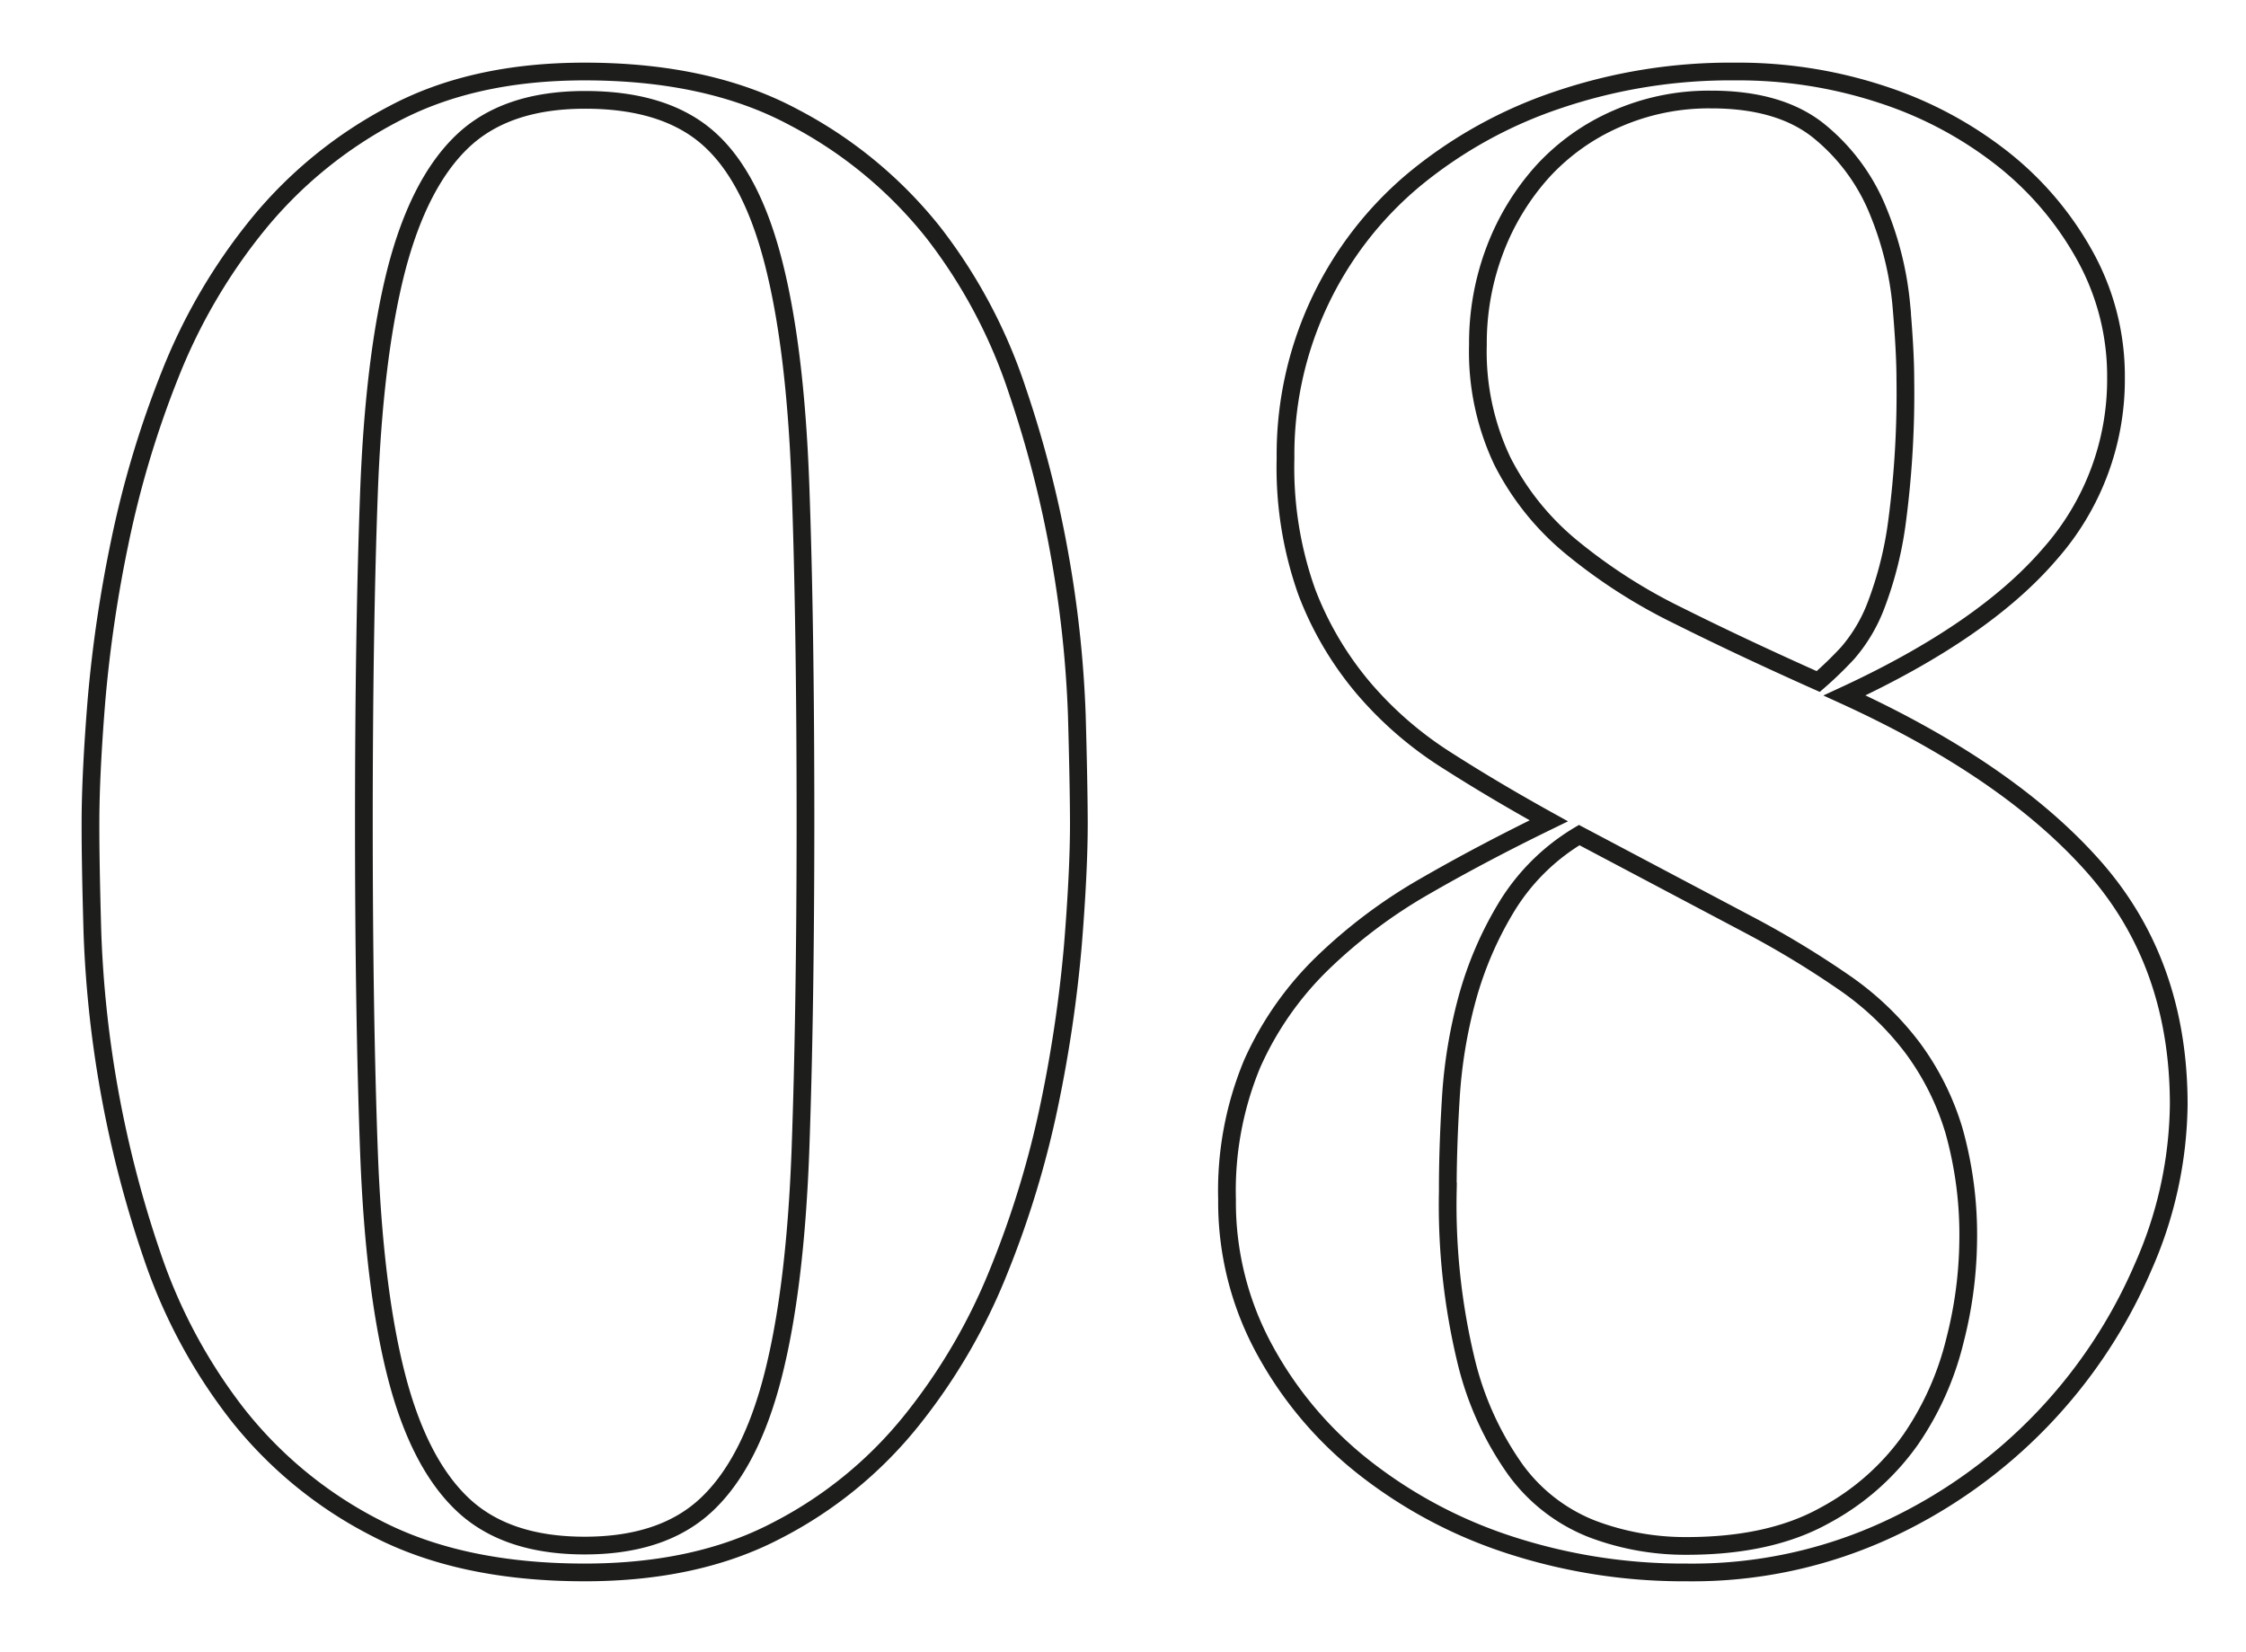
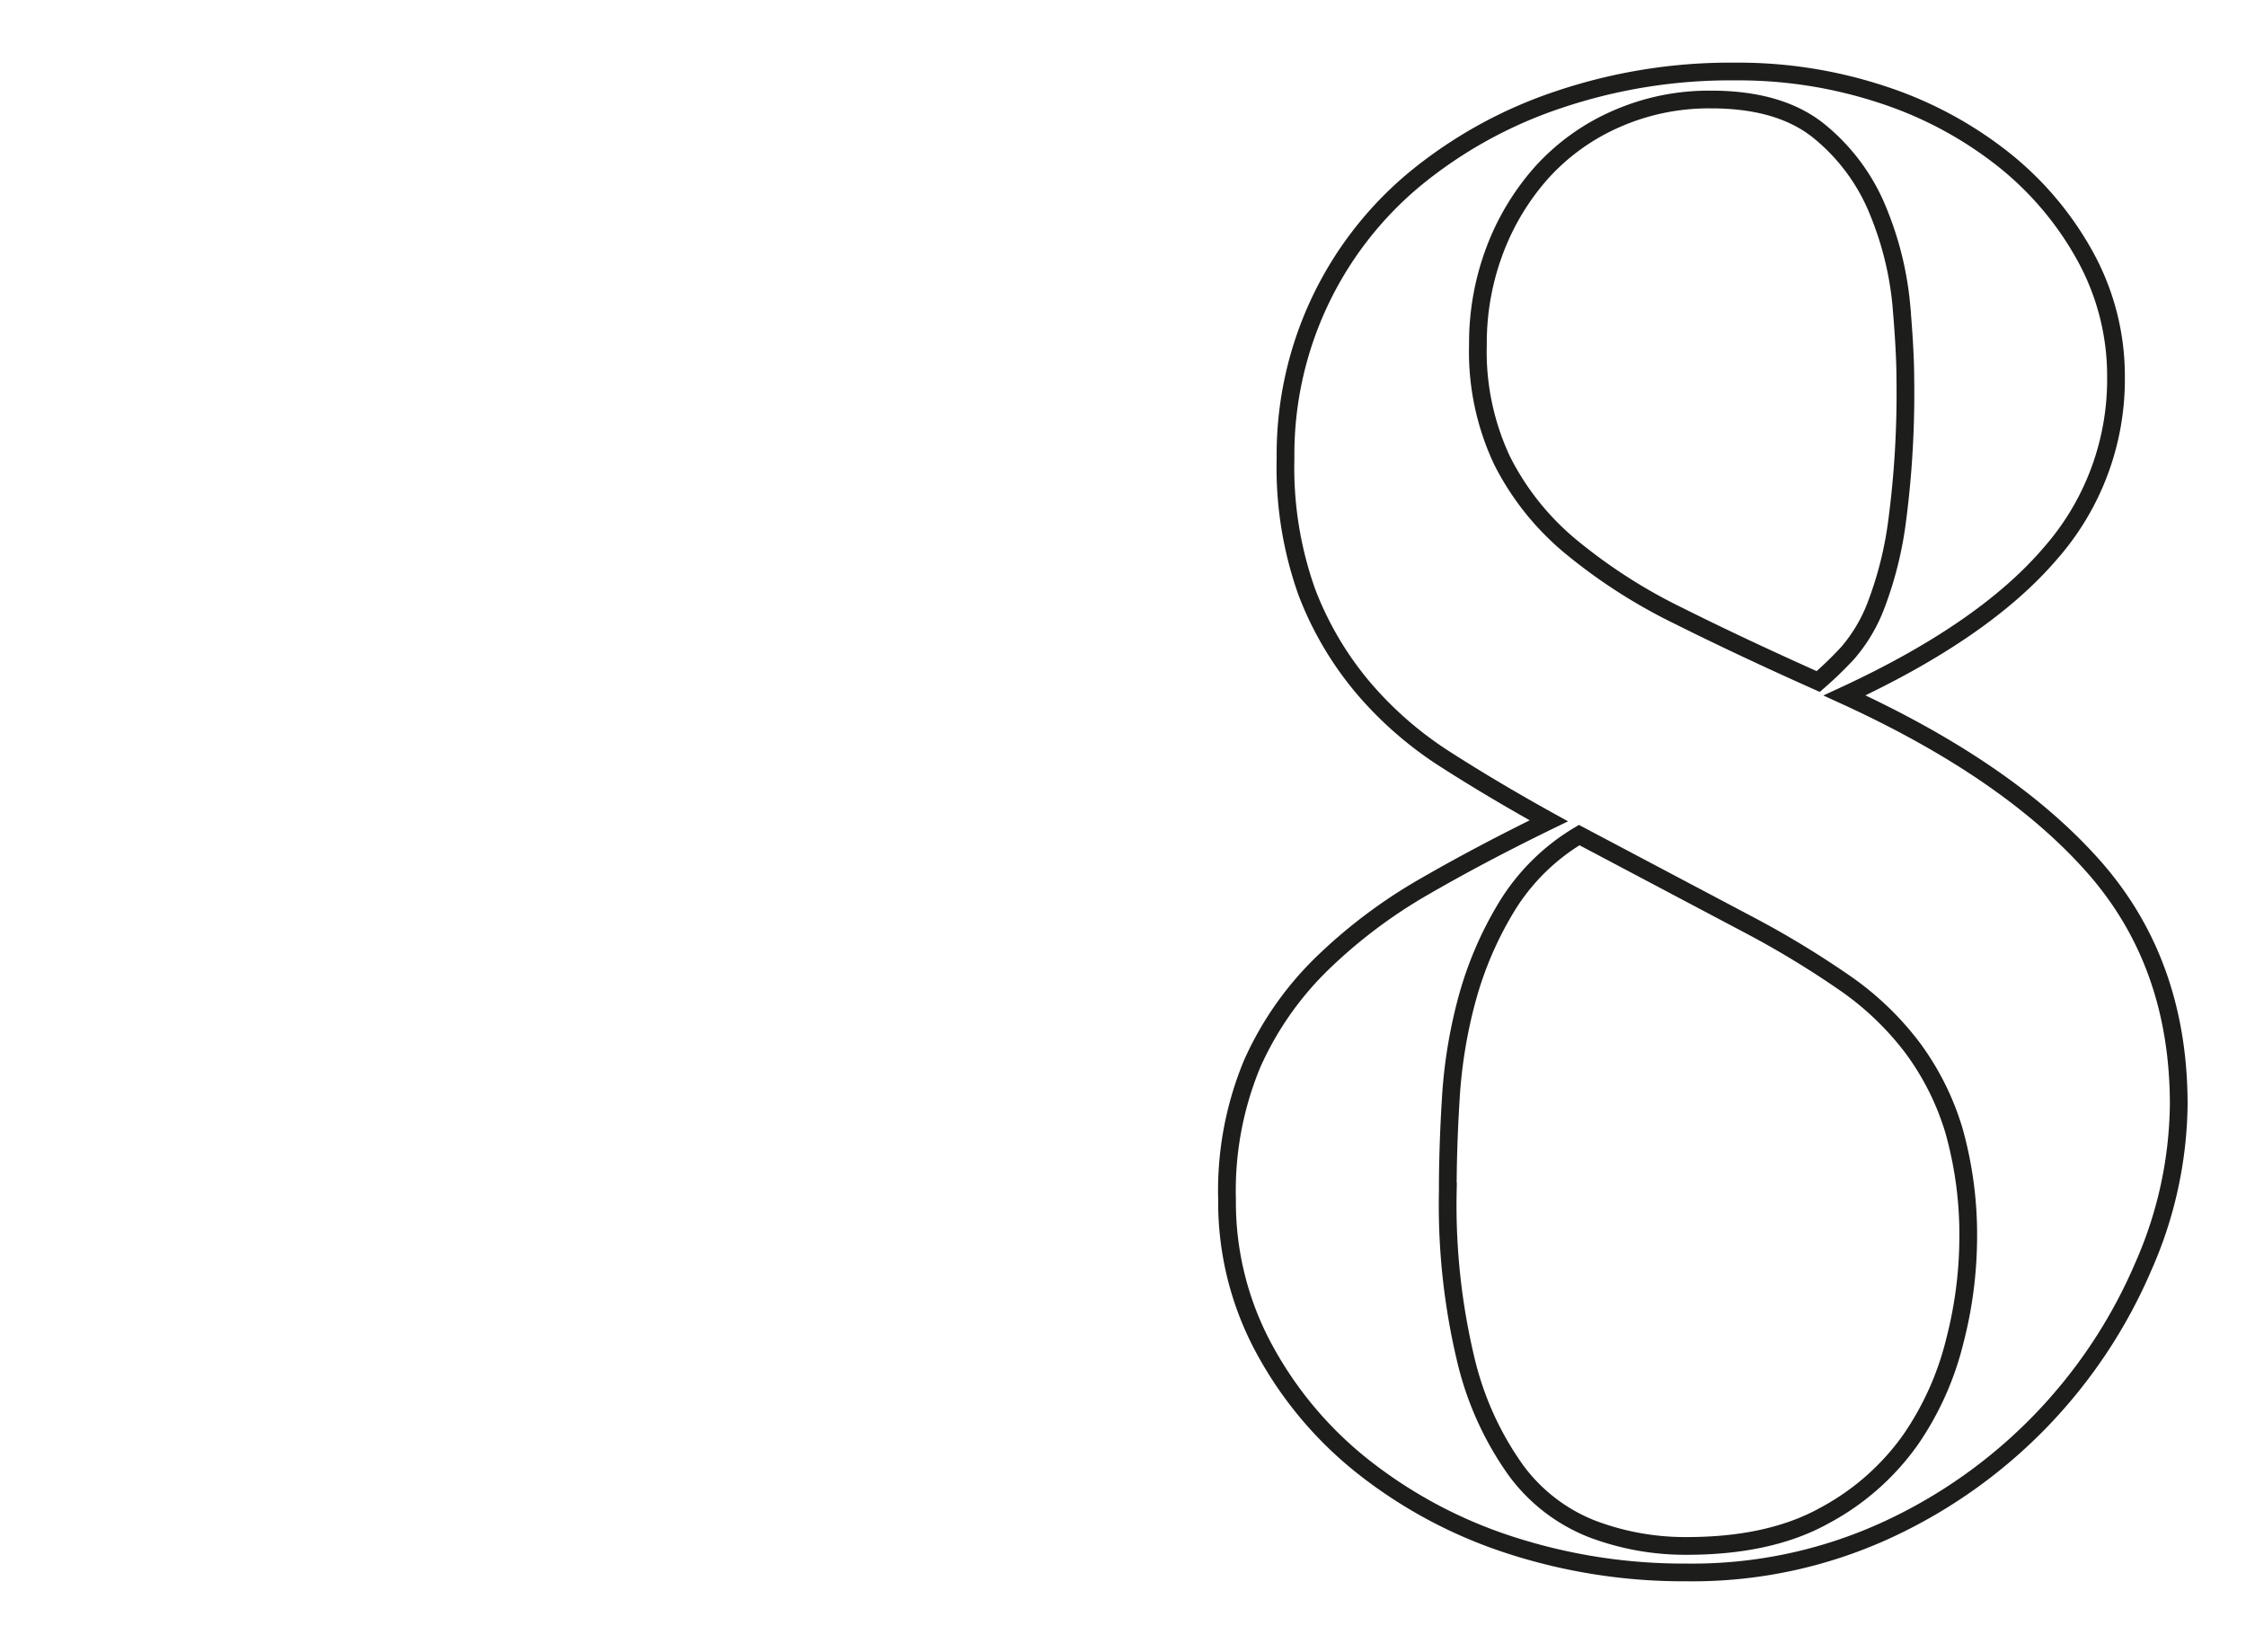
<svg xmlns="http://www.w3.org/2000/svg" id="Layer_1" data-name="Layer 1" viewBox="0 0 253.44 186.48">
  <defs>
    <style>.cls-1{fill:none;stroke:#1d1d1b;stroke-miterlimit:10;stroke-width:2px;}</style>
  </defs>
-   <path class="cls-1" d="M10.89,79a150.3,150.3,0,0,1,2.63-17.83,112.18,112.18,0,0,1,5.71-19,64.18,64.18,0,0,1,10-17A49.13,49.13,0,0,1,44.37,12.87q9-4.8,21.6-4.8,13.95,0,23.55,5.14a49.24,49.24,0,0,1,15.77,13A59.32,59.32,0,0,1,114.77,44a126.46,126.46,0,0,1,4.92,19.31,128.1,128.1,0,0,1,1.82,17.38q.22,7.88.23,12.22,0,5.49-.68,13.83a152.39,152.39,0,0,1-2.63,17.83,108.85,108.85,0,0,1-5.72,18.85,66.15,66.15,0,0,1-9.94,17,47,47,0,0,1-15.2,12.34q-9,4.69-21.6,4.69-13.94,0-23.54-5a47.25,47.25,0,0,1-15.77-13,60.82,60.82,0,0,1-9.48-17.71,126.19,126.19,0,0,1-6.75-36.46q-.23-8-.22-12.34Q10.21,87.39,10.89,79Zm30.74,50.85q.57,15.54,3.09,25.37t7.43,14.51q4.91,4.69,13.82,4.69t13.83-4.69q4.92-4.68,7.43-14.51t3.09-25.37q.56-15.54.57-37,0-22.62-.57-38.17T87.23,29.44q-2.52-9.72-7.43-13.95T66,11.27q-8.91,0-13.82,4.68T44.72,30.46Q42.2,40.3,41.63,55.72t-.57,37.14Q41.06,114.35,41.63,129.89Z" />
  <path class="cls-1" d="M141.29,120.06a36.52,36.52,0,0,1,7.88-11.31,58,58,0,0,1,11.54-8.69q6.53-3.77,14.06-7.43-6.18-3.42-11.54-6.85a41.43,41.43,0,0,1-9.37-8.12,37.38,37.38,0,0,1-6.4-10.85,41.82,41.82,0,0,1-2.4-15.09,40.41,40.41,0,0,1,14.62-31.54,50.78,50.78,0,0,1,16.12-8.91,60.6,60.6,0,0,1,20-3.2,51.78,51.78,0,0,1,16.68,2.63A43.93,43.93,0,0,1,226.08,18a36.27,36.27,0,0,1,9.26,11,28,28,0,0,1,3.43,13.6,29.7,29.7,0,0,1-7.43,19.88q-7.44,8.7-23.2,16,18.51,8.46,28.11,19.32t9.6,26.85a46.35,46.35,0,0,1-4,18.29,57.74,57.74,0,0,1-28.68,29.6,52.45,52.45,0,0,1-22.86,4.91,63.31,63.31,0,0,1-19.88-3.08A53.09,53.09,0,0,1,154,165.66a43,43,0,0,1-11.31-13.37,34.71,34.71,0,0,1-4.23-16.92A37.29,37.29,0,0,1,141.29,120.06ZM170,102.35a40.48,40.48,0,0,0-4.46,10.4,55.48,55.48,0,0,0-1.83,11.2q-.35,5.72-.34,10.51a75,75,0,0,0,2.06,19.09,35.52,35.52,0,0,0,5.6,12.34,19.51,19.51,0,0,0,8.57,6.63,29.63,29.63,0,0,0,10.74,1.94q9.38,0,15.54-3.43a28.16,28.16,0,0,0,9.72-8.57,33.76,33.76,0,0,0,5-11.2,46.89,46.89,0,0,0,1.49-11.09,43.41,43.41,0,0,0-1.6-12.57,30.19,30.19,0,0,0-4.69-9.37,33.37,33.37,0,0,0-7.65-7.31,105.55,105.55,0,0,0-10.52-6.4L178.2,94.24A23.86,23.86,0,0,0,170,102.35ZM169.51,52a30.32,30.32,0,0,0,7.77,9.71,61.12,61.12,0,0,0,12.12,7.78q7.08,3.54,15.77,7.42a42.19,42.19,0,0,0,3.31-3.2,17.94,17.94,0,0,0,3.2-5.37,41.63,41.63,0,0,0,2.4-9.6A110.37,110.37,0,0,0,215,42.81c0-2.13-.16-5-.46-8.46A36.66,36.66,0,0,0,212,24,22.46,22.46,0,0,0,205.51,15q-4.45-3.78-12.46-3.77a25.9,25.9,0,0,0-10.62,2.17,24.61,24.61,0,0,0-8.35,5.94,28,28,0,0,0-5.37,8.8,29.63,29.63,0,0,0-1.94,10.74A28.82,28.82,0,0,0,169.51,52Z" />
</svg>